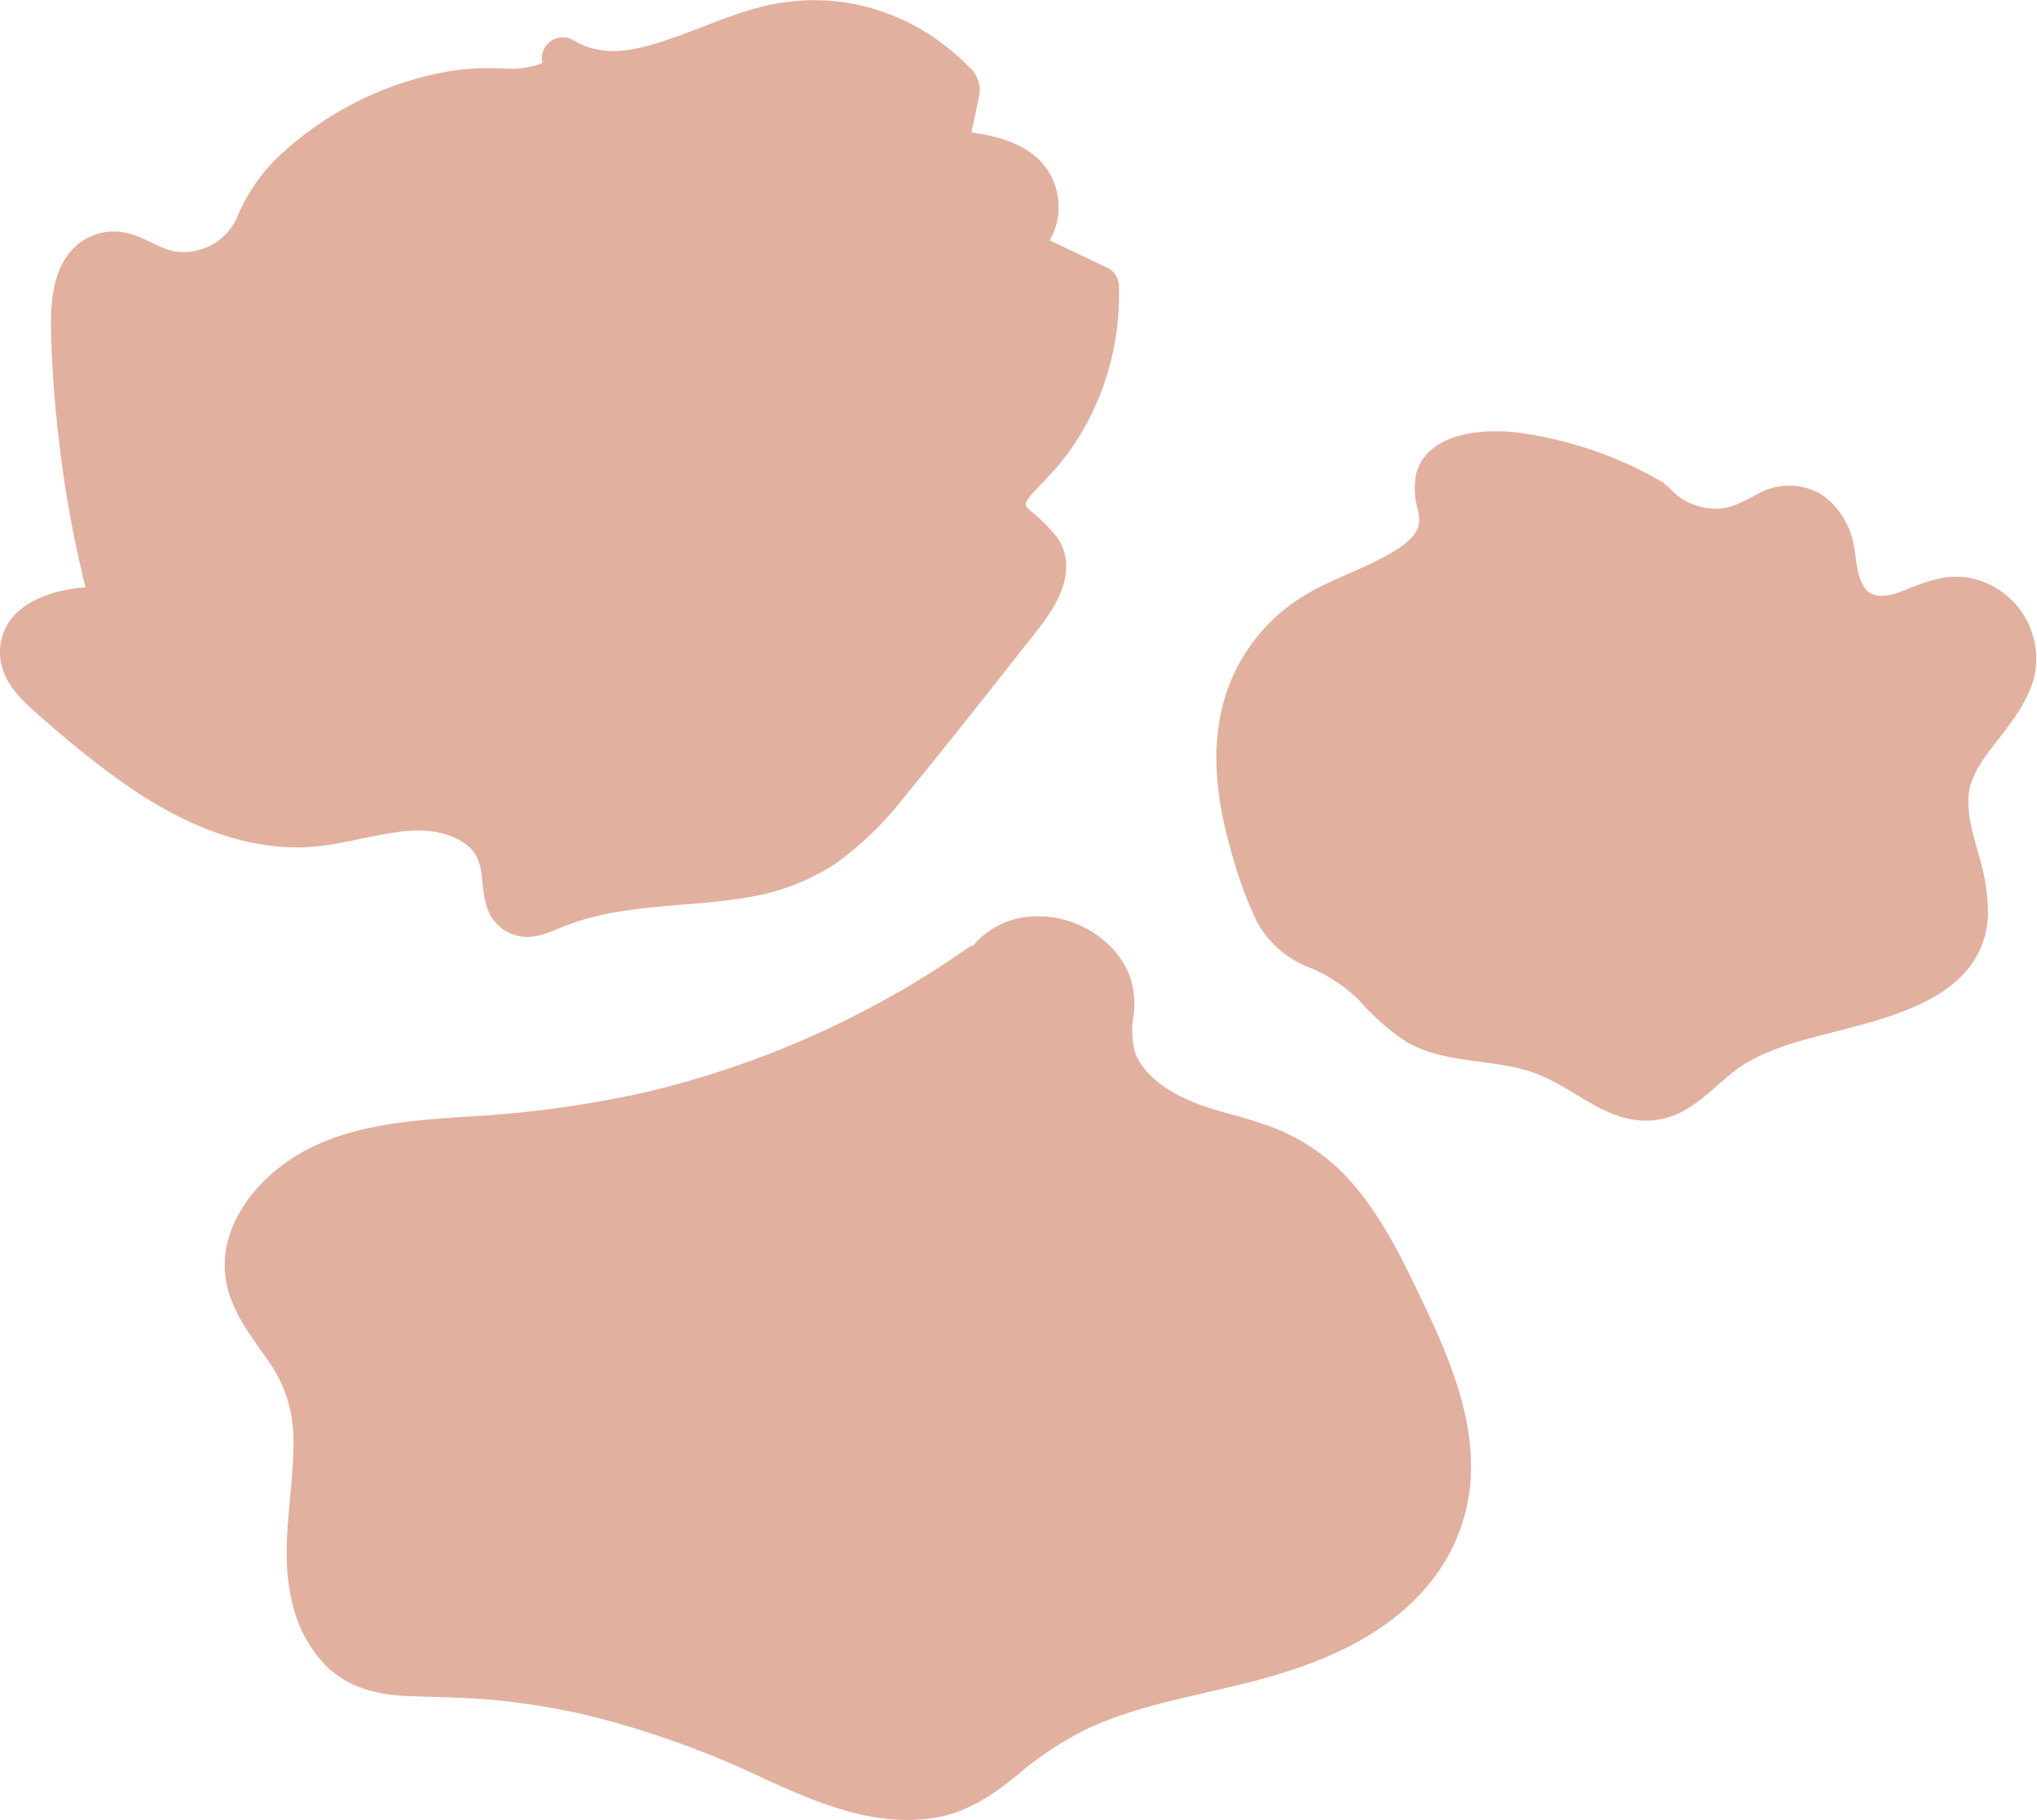
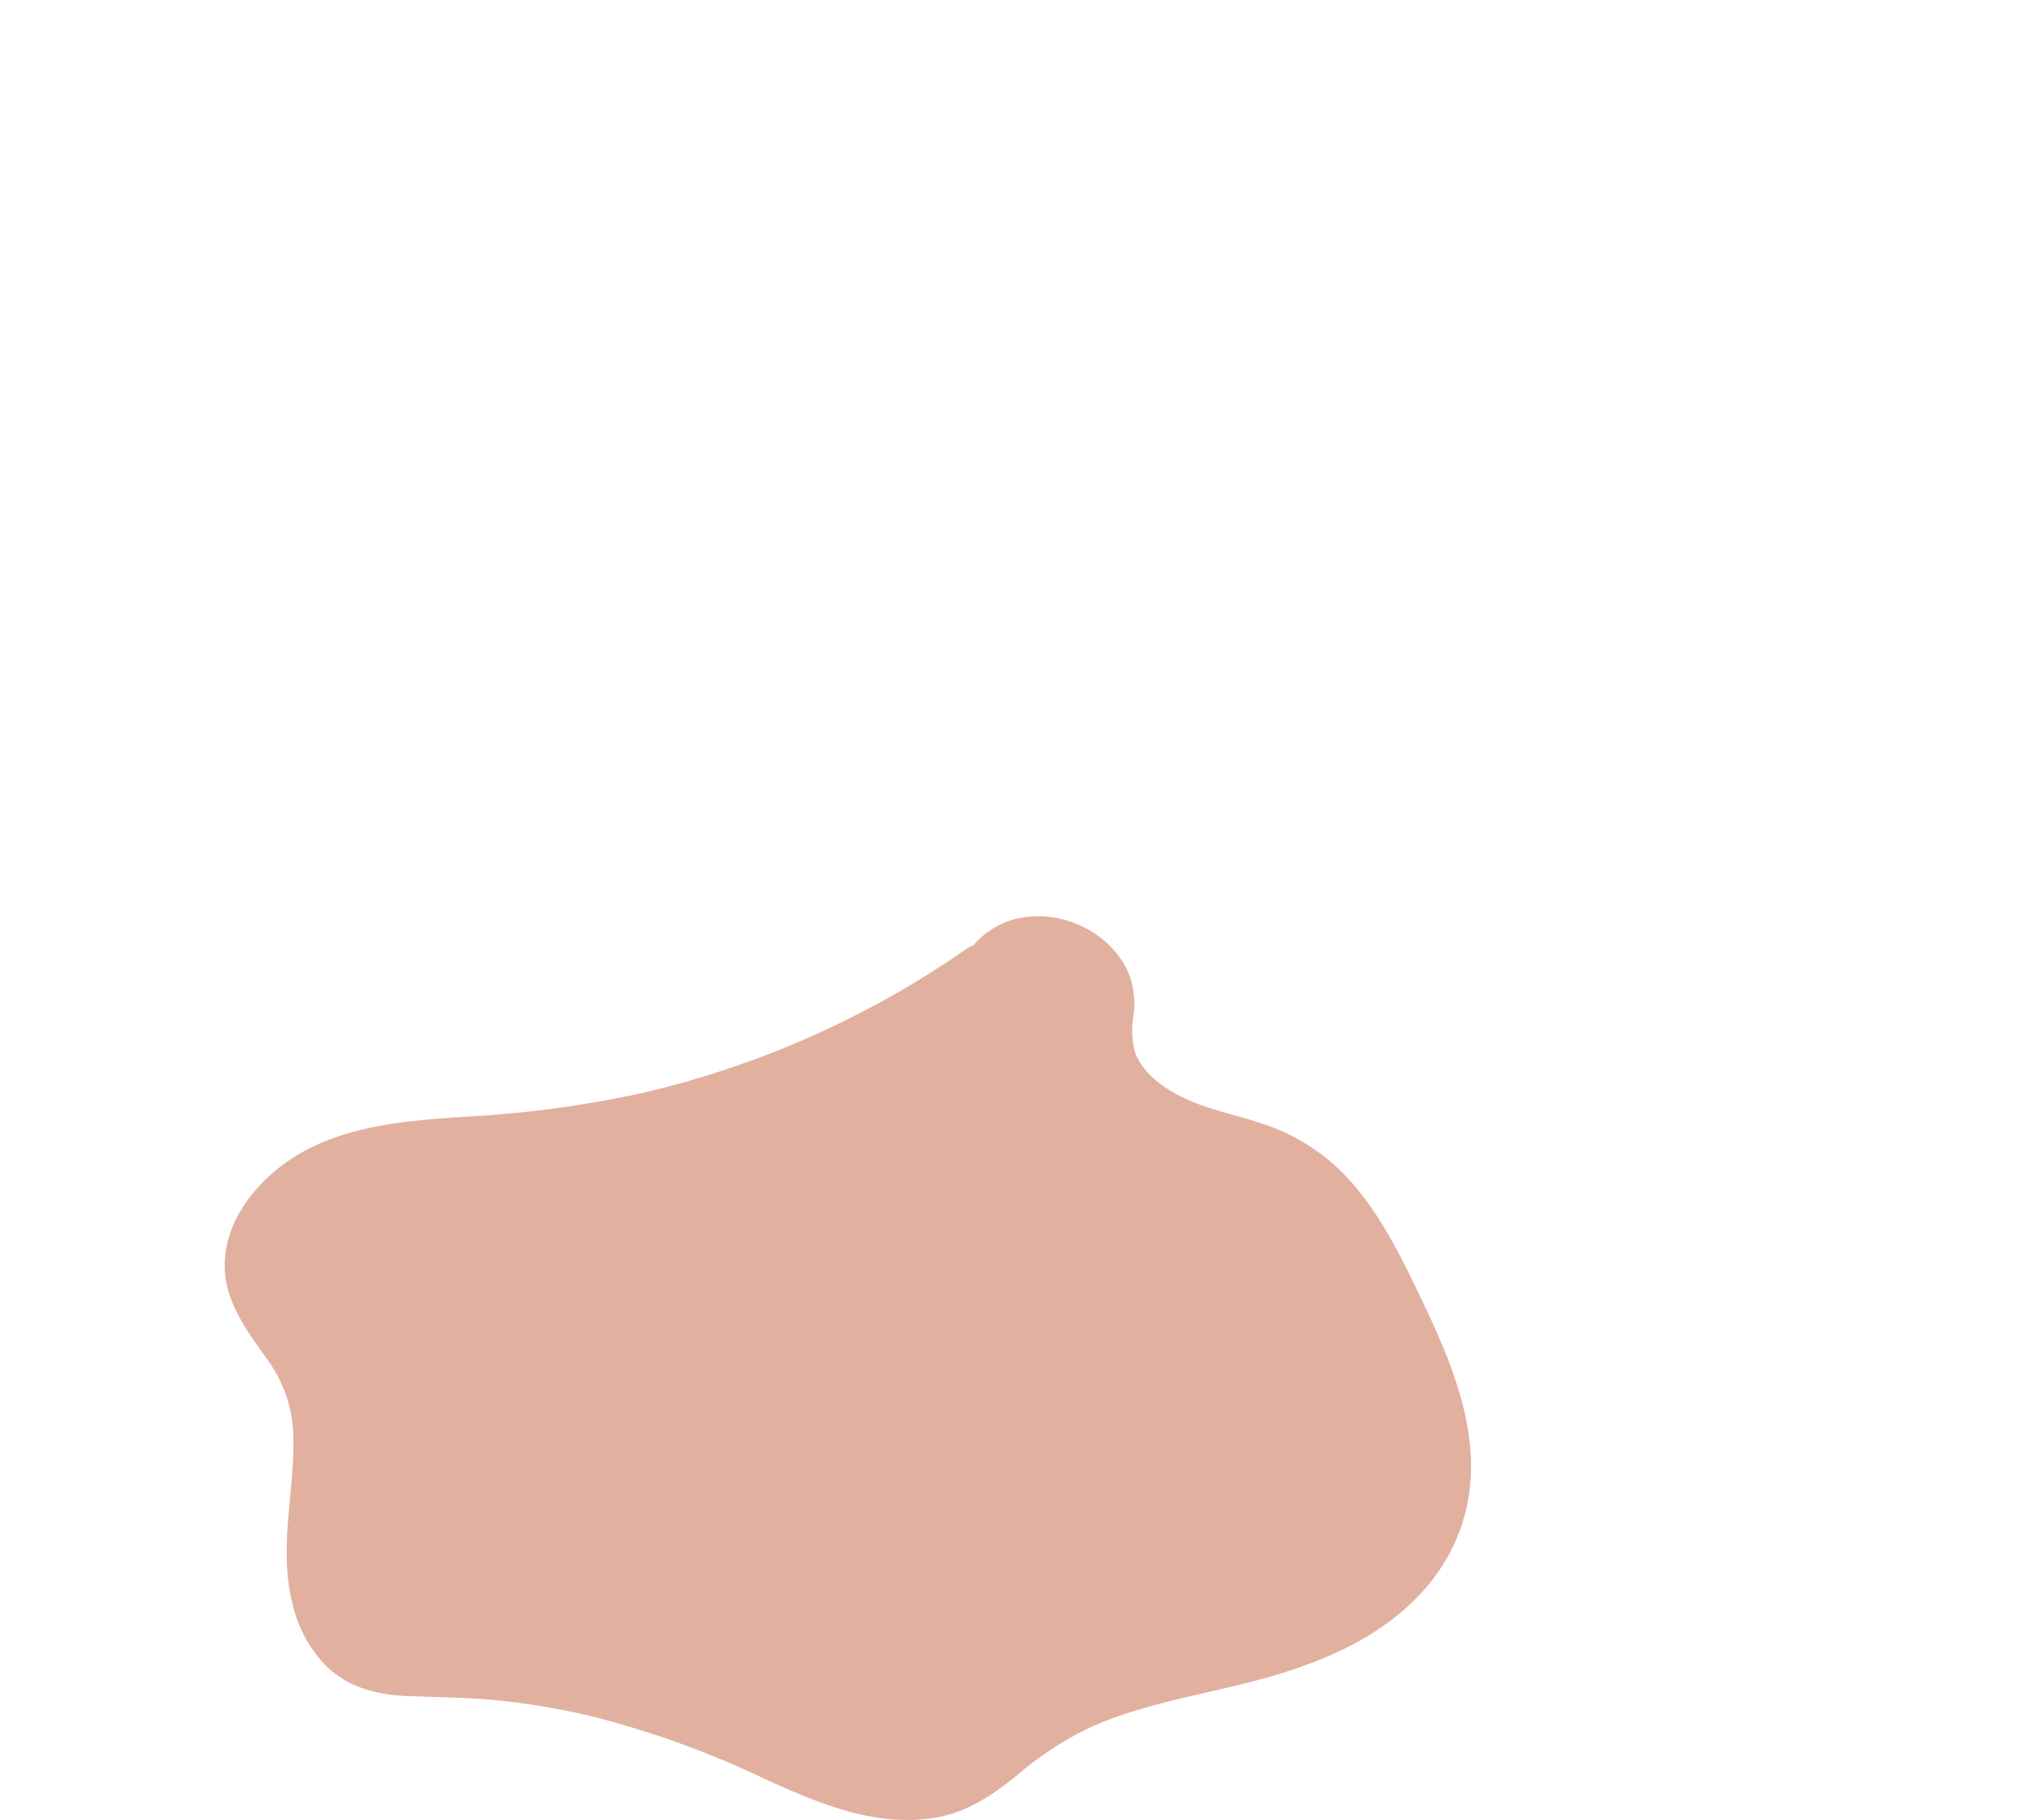
<svg xmlns="http://www.w3.org/2000/svg" viewBox="0 0 242.97 217.12">
  <defs>
    <style>.cls-1{fill:#e2b09f;}</style>
  </defs>
  <g id="Layer_2" data-name="Layer 2">
    <g id="artwork">
-       <path class="cls-1" d="M47.66,99.23c2.77-.36,5.83-.17,8.11,1.65s1.38,4.77,2.35,7.44a5,5,0,0,0,4.36,3.43c2,.16,3.63-.83,5.41-1.48,6.84-2.51,14.32-2,21.41-3.24a26.83,26.83,0,0,0,10.27-3.94,39,39,0,0,0,8.12-7.8c5.49-6.7,10.87-13.52,16.22-20.34,2.35-3,4.66-7.09,2.23-10.77A20.22,20.22,0,0,0,123,61c-.36-.35-.69-.6-.65-.93a3.22,3.22,0,0,1,.77-1.16c1.22-1.37,2.54-2.61,3.68-4.08a31.58,31.58,0,0,0,3-4.65,32.44,32.44,0,0,0,3.66-16A2.49,2.49,0,0,0,132.2,32l-7-3.33a7.9,7.9,0,0,0,.58-6.73c-1.55-4.19-5.79-5.59-9.92-6.14.31-1.39.61-2.78.89-4.18A3.58,3.58,0,0,0,115.58,8a21.87,21.87,0,0,0-2.16-2A26,26,0,0,0,102.92.7a25.39,25.39,0,0,0-11.63,0c-4,.94-7.69,2.7-11.55,4S72,7,68.37,4.77a2.52,2.52,0,0,0-3.69,2.72l-.27.16-.06,0c-.2.07-.41.14-.61.19a11,11,0,0,1-3.82.32A29.6,29.6,0,0,0,51.17,9a39.48,39.48,0,0,0-17.45,9.22,21.21,21.21,0,0,0-5.51,7.87A7,7,0,0,1,20.9,30c-2-.37-3.74-1.78-5.78-2.2A6.76,6.76,0,0,0,9,29.4C6.12,32.07,6,36.51,6.1,40.12A147.18,147.18,0,0,0,7.47,56,137.77,137.77,0,0,0,10.2,70.06c-4.71.36-10,2.36-10.2,7.55-.11,4,3.32,6.56,6,8.9a109.12,109.12,0,0,0,9.07,7.15c6,4.17,13,7.45,20.5,7.43C39.72,101.08,43.61,99.75,47.66,99.23ZM64.81,7.42h0l0,0Zm0,0h0l0,0C65,7.08,64.93,7.31,64.84,7.4Z" />
-       <path class="cls-1" d="M234.77,68.91c-2.75-.44-5,.47-7.54,1.48-1.61.64-3.68,1.26-4.76-.2s-1-3.53-1.39-5.35a9.52,9.52,0,0,0-3.68-5.77,7.53,7.53,0,0,0-7.66-.18c-2,1-3.41,2-5.71,1.76a7.28,7.28,0,0,1-4.87-2.4,1.62,1.62,0,0,0-.48-.39,2.36,2.36,0,0,0-.57-.45A46.3,46.3,0,0,0,181,51.6c-4.11-.5-10.66,0-12.05,4.81a8.58,8.58,0,0,0,.12,4.18,7.42,7.42,0,0,1,.21,1.62,3.8,3.8,0,0,1-.15.73,3.85,3.85,0,0,1-1,1.44,9.77,9.77,0,0,1-2,1.46c-3.74,2.26-8.07,3.42-11.66,5.92A21.56,21.56,0,0,0,145.88,84c-1.49,5.66-.7,11.66.88,17.21a49.31,49.31,0,0,0,3.08,8.58,11.92,11.92,0,0,0,6,5.49,18.89,18.89,0,0,1,6.24,4,27.52,27.52,0,0,0,5.67,5c4.76,2.77,10.43,1.91,15.46,3.79,4.82,1.79,8.57,6.17,14.14,5.56,4.94-.54,7.48-4.9,11.25-7,3.28-1.85,7.17-2.74,10.93-3.72,7.39-1.92,17.19-4.53,17.6-13.79a24.68,24.68,0,0,0-1.17-7.32c-.6-2.25-1.35-4.59-1.14-7s2-4.59,3.44-6.49c1.79-2.31,3.69-4.72,4.39-7.63A9.82,9.82,0,0,0,234.77,68.91Z" />
      <path class="cls-1" d="M159.5,139.28a24.14,24.14,0,0,0-9-5.25c-3.06-1.05-6.36-1.63-9.29-3.05-2.36-1.14-4.87-2.87-5.82-5.43a10.14,10.14,0,0,1-.16-4.52,10.43,10.43,0,0,0-.45-4.51c-1.73-4.68-7-7.61-11.88-7.17a9.75,9.75,0,0,0-6.53,3.12c-.08.09-.14.19-.21.28a2.25,2.25,0,0,0-.62.27,112.1,112.1,0,0,1-38.72,17.32,129.56,129.56,0,0,1-21.2,2.87c-7.24.48-15.16,1.06-21.31,5.33-5.19,3.62-9.16,9.79-6.82,16.25,1.07,3,3,5.34,4.76,7.92A16,16,0,0,1,35,171.86c.06,6.53-1.75,12.9-.13,19.38a15.57,15.57,0,0,0,4.13,7.6c2.63,2.5,6,3.34,9.56,3.49s7.29.15,10.93.53a85.84,85.84,0,0,1,11.14,1.9,111.46,111.46,0,0,1,20.71,7.51c6.41,2.93,13.41,5.87,20.6,4.5,3.61-.69,6.58-2.71,9.38-5a39.92,39.92,0,0,1,8.38-5.54c6.1-2.83,12.89-3.9,19.36-5.55,5.83-1.49,11.73-3.59,16.61-7.2,5.42-4,9.05-9.56,9.69-16.39.69-7.41-2.31-14.72-5.42-21.27C167.17,150,164.26,143.78,159.5,139.28Z" />
    </g>
  </g>
</svg>